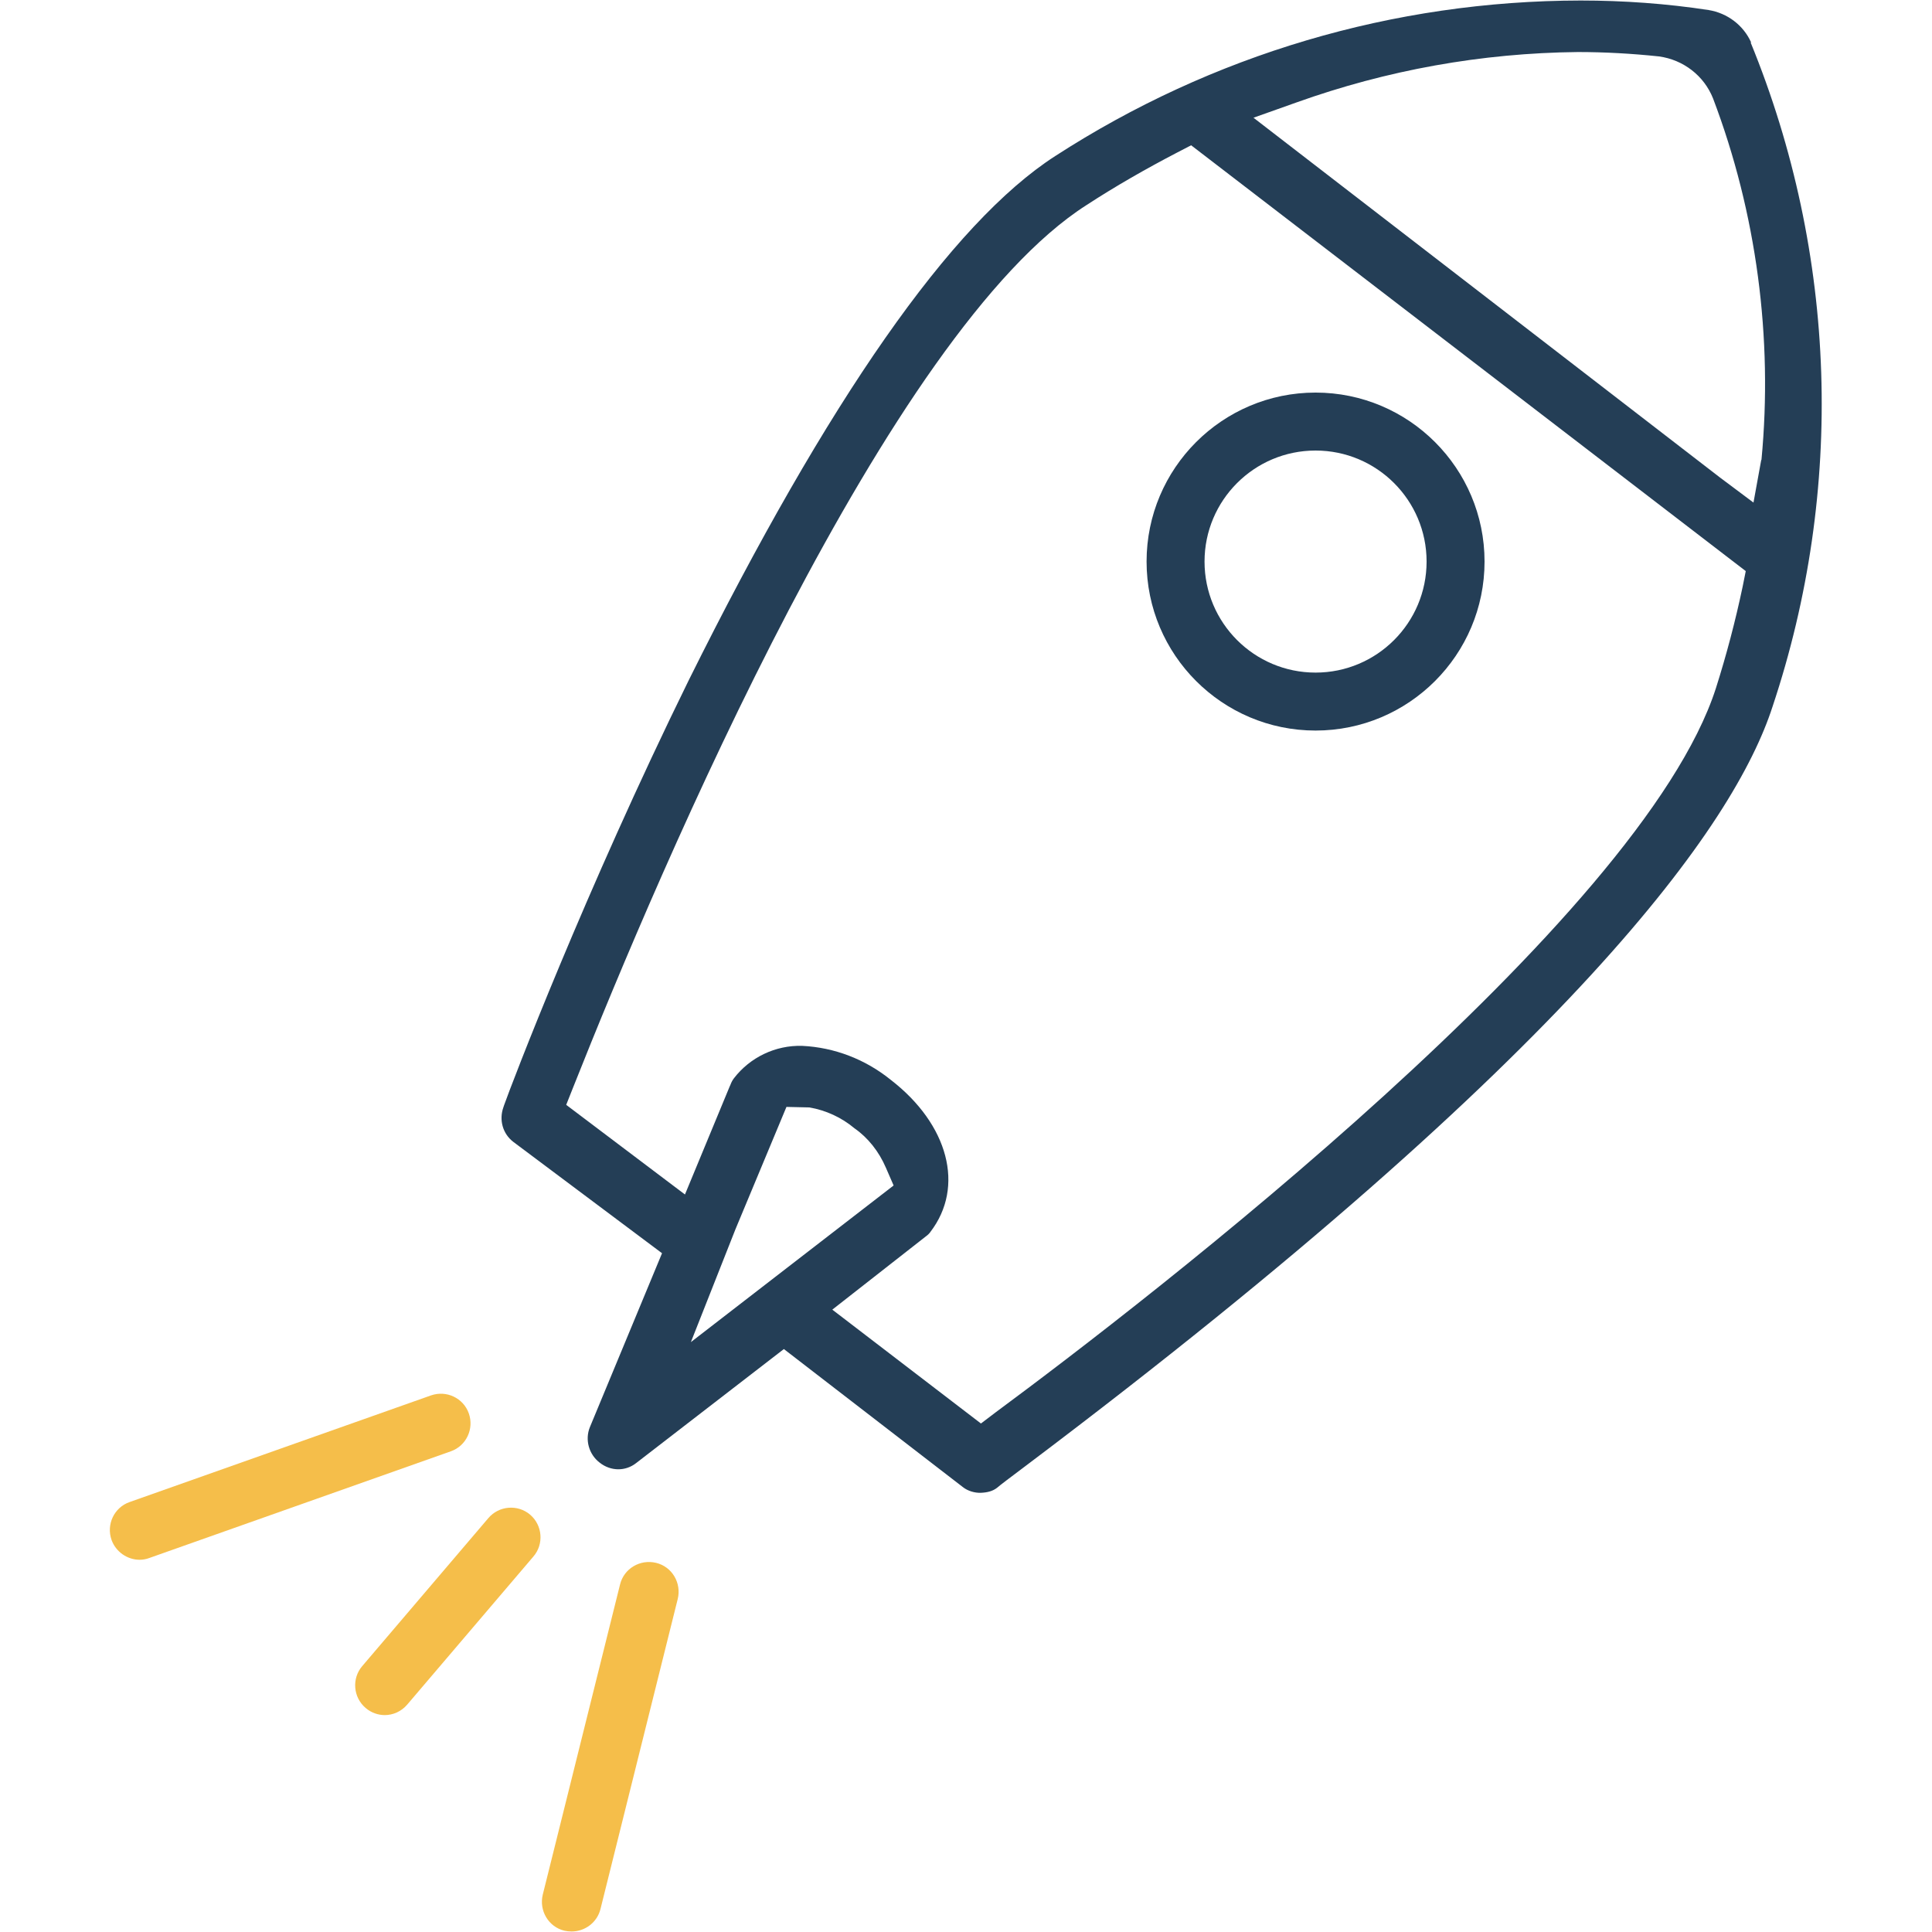
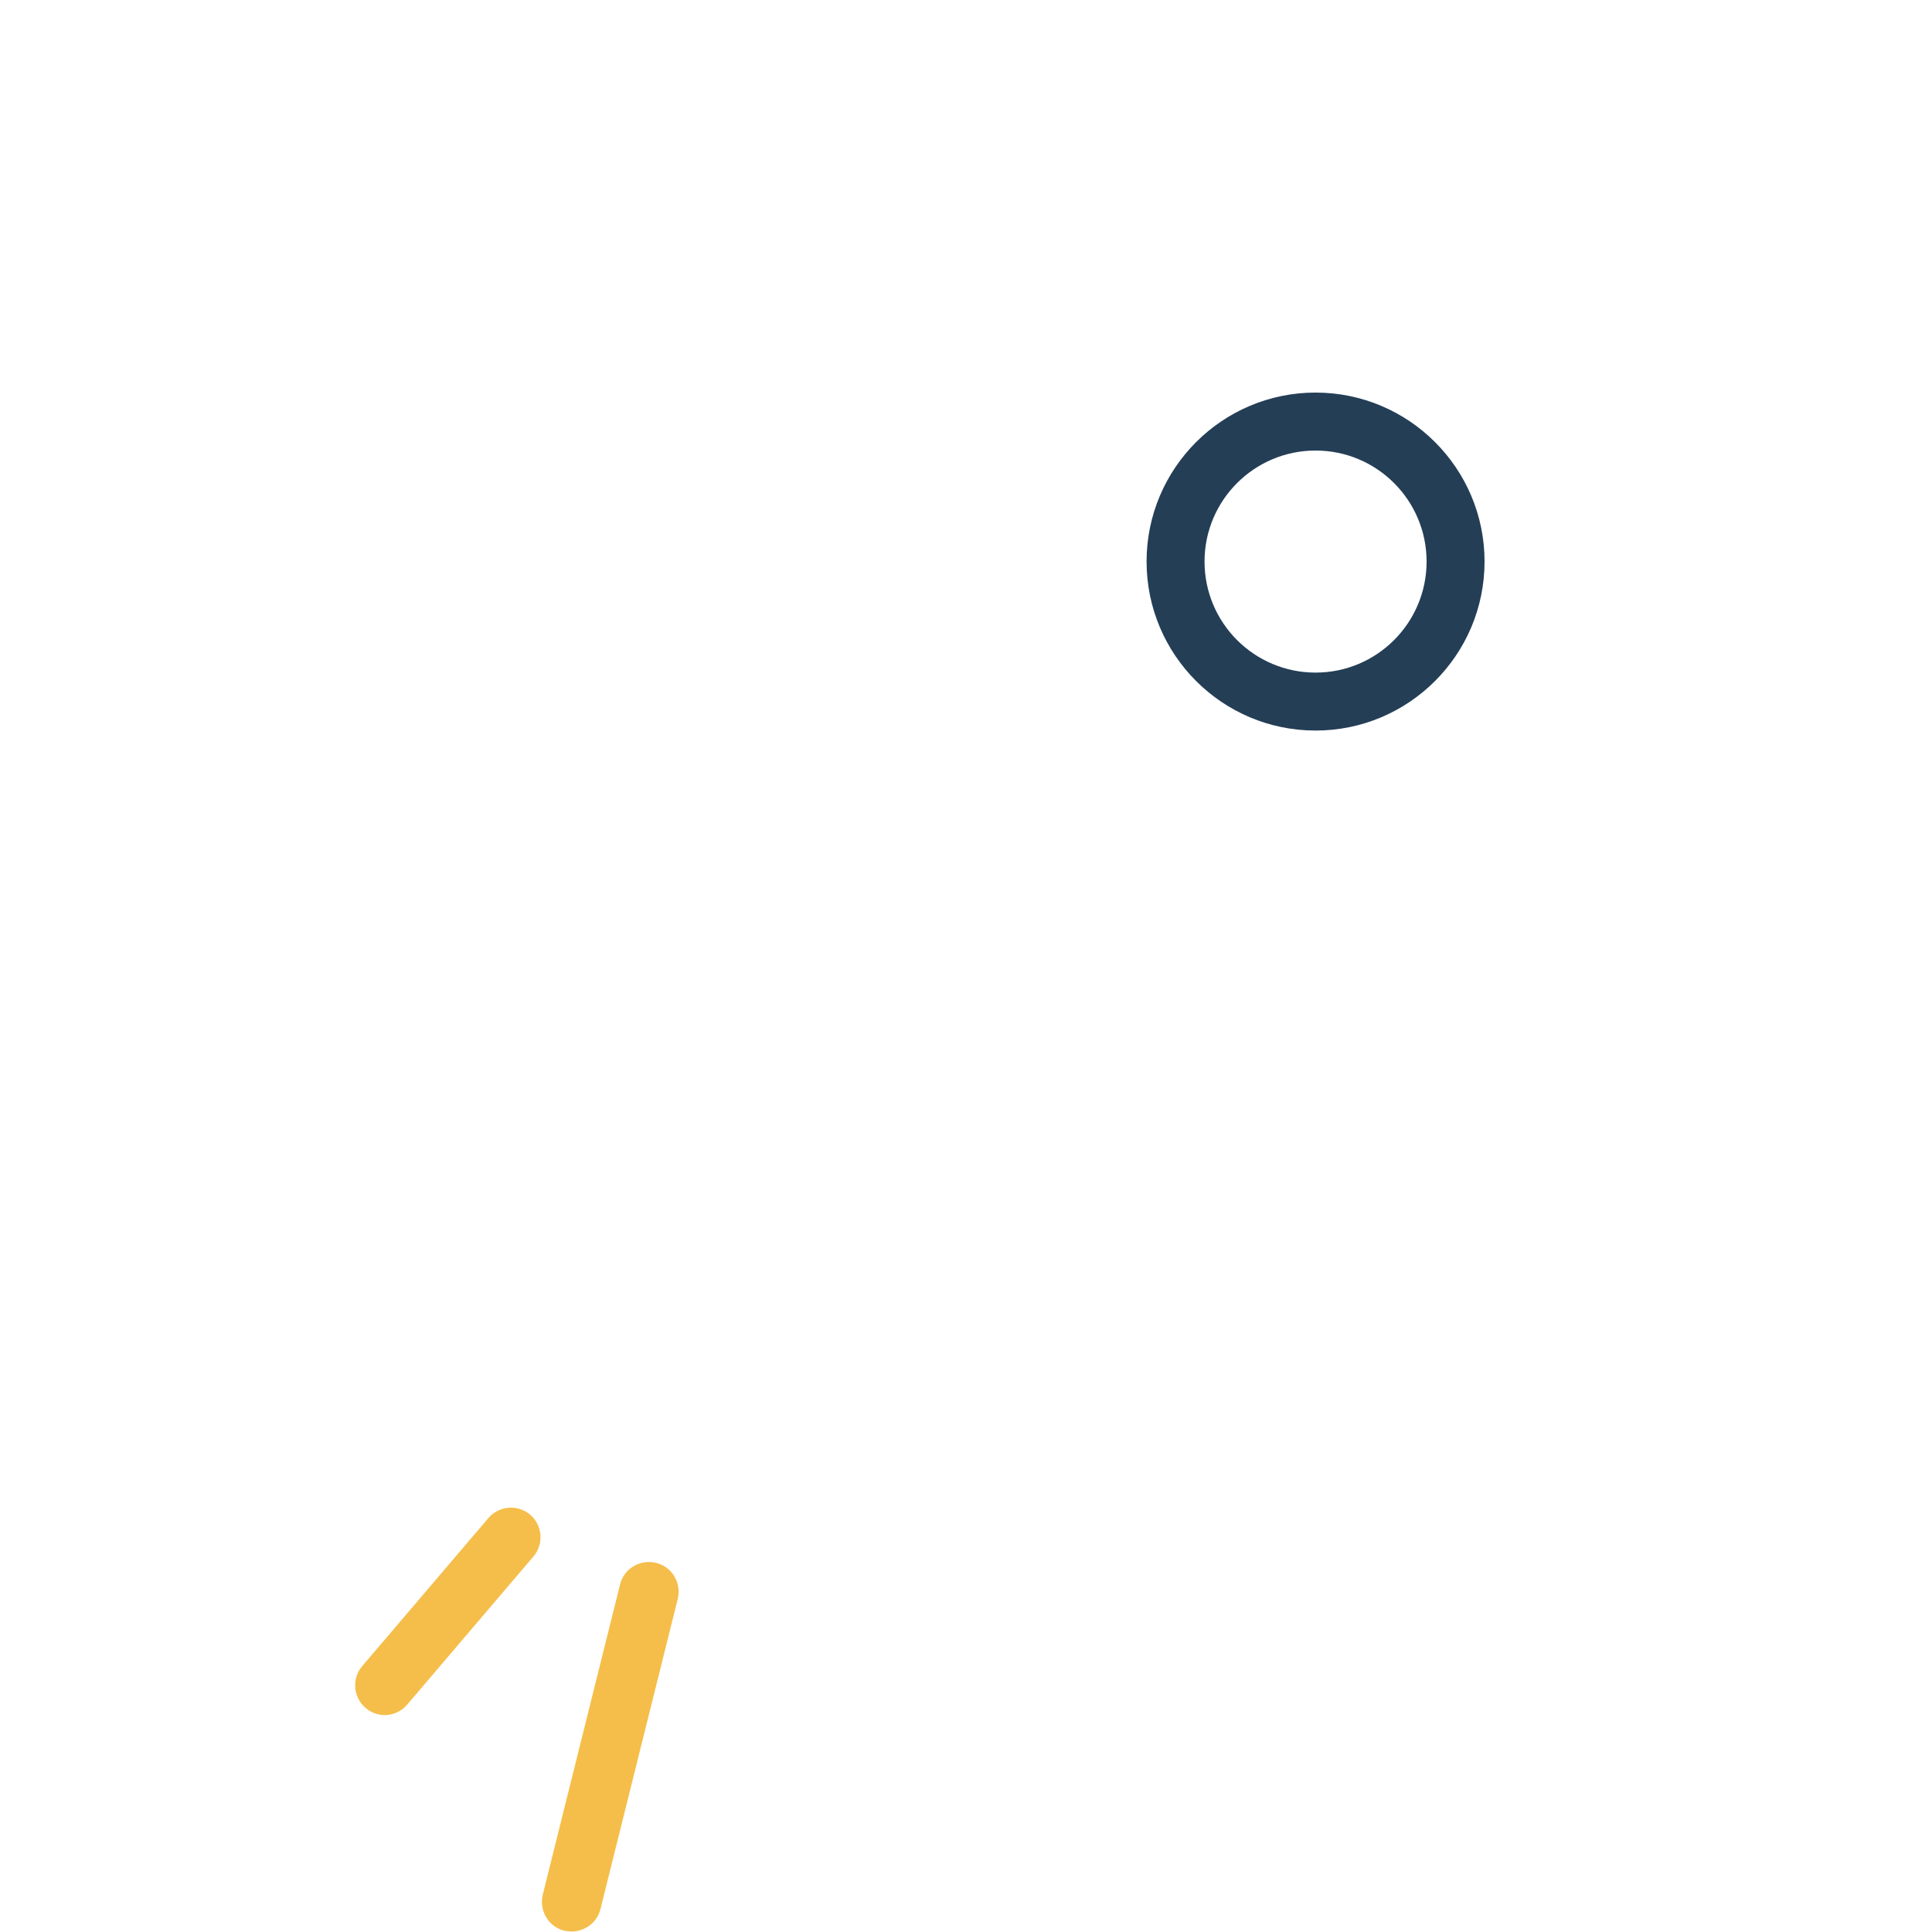
<svg xmlns="http://www.w3.org/2000/svg" id="Calque_1" viewBox="0 0 75 75">
  <defs>
    <style>
      .cls-1 {
        fill: none;
      }

      .cls-2 {
        fill: #f5be4a;
      }

      .cls-3 {
        fill: #243e56;
      }
    </style>
  </defs>
  <g id="Calque_2">
    <g id="Calque_1-2">
      <g id="_7.devis">
        <g>
-           <path class="cls-3" d="M67.98,1.65c-.3-.67-.92-1.14-1.65-1.26-1.63-.25-3.31-.37-4.97-.37-7.26.01-14.31,2.1-20.4,6.04-4.03,2.6-8.81,9.45-14.22,20.34-4.03,8.2-6.89,15.71-7.17,16.5l-.03.09c-.17.48-.03,1.02.39,1.34l5.77,4.32-2.8,6.75c-.2.49-.04,1.06.38,1.38.43.34,1,.34,1.41.02l5.74-4.43,6.95,5.36c.19.15.46.23.7.22.24-.01.45-.06.62-.19.15-.13.46-.36,1.19-.91,21.24-16.01,27.44-24.84,28.92-29.42,2.81-8.42,2.51-17.57-.85-25.78ZM26.82,52.1l1.73-4.38,1.98-4.75.89.02c.64.11,1.25.39,1.75.81.52.36.95.9,1.22,1.53l.3.69-7.87,6.08ZM67.65,22.77c-.28,1.33-.63,2.66-1.04,3.95-2.9,9-22.12,23.79-27.95,28.1l-.58.44-5.77-4.42,3.64-2.85c.07-.05.13-.11.17-.17,1.34-1.75.7-4.17-1.54-5.9-.99-.8-2.19-1.26-3.44-1.32-1.03-.03-2.02.44-2.65,1.26-.06.08-.1.16-.13.24l-.04.09-1.73,4.18-4.61-3.48.27-.68c3.44-8.67,12.25-29.35,19.93-34.25,1.12-.73,2.31-1.41,3.52-2.04l.54-.28,21.53,16.53-.12.6ZM68.37,17.86l-.3,1.65-1.31-.98-18.1-13.96,1.66-.59c3.52-1.26,7.19-1.92,10.93-1.96,1.05,0,2.11.06,3.15.17.95.13,1.75.75,2.1,1.63,1.69,4.45,2.33,9.3,1.88,14.03Z" />
-           <path class="cls-1" d="M68.37,17.86l-.3,1.65-1.31-.98-18.1-13.96,1.66-.59c3.52-1.26,7.19-1.92,10.93-1.96,1.05,0,2.11.06,3.15.17.95.13,1.75.75,2.1,1.63,1.69,4.45,2.33,9.3,1.88,14.03Z" />
-         </g>
+           </g>
        <path class="cls-3" d="M51.07,28.36c-3.62,0-6.56-2.94-6.56-6.56s2.94-6.56,6.56-6.56,6.56,2.94,6.56,6.56-2.94,6.56-6.56,6.56ZM51.07,17.49c-2.38,0-4.31,1.93-4.31,4.31s1.93,4.31,4.31,4.31,4.31-1.93,4.31-4.31-1.93-4.31-4.31-4.31Z" />
        <g>
          <path class="cls-2" d="M22.19,74.98c-.09,0-.19-.01-.28-.03-.62-.15-.99-.78-.84-1.4l3-12.04c.15-.62.78-.99,1.4-.84.62.15.99.78.84,1.4l-3,12.04c-.13.52-.6.87-1.12.87Z" />
-           <path class="cls-2" d="M5.42,60.55c-.47,0-.92-.3-1.09-.77-.21-.6.1-1.26.7-1.47l11.7-4.14c.6-.21,1.26.1,1.47.7.21.6-.1,1.26-.7,1.47l-11.7,4.14c-.13.05-.26.07-.38.07Z" />
          <path class="cls-2" d="M14.94,66.58c-.26,0-.53-.09-.75-.28-.48-.41-.54-1.14-.13-1.62l4.9-5.75c.41-.48,1.14-.54,1.62-.13.48.41.54,1.14.13,1.62l-4.9,5.75c-.23.27-.55.41-.88.41Z" />
        </g>
      </g>
    </g>
  </g>
</svg>